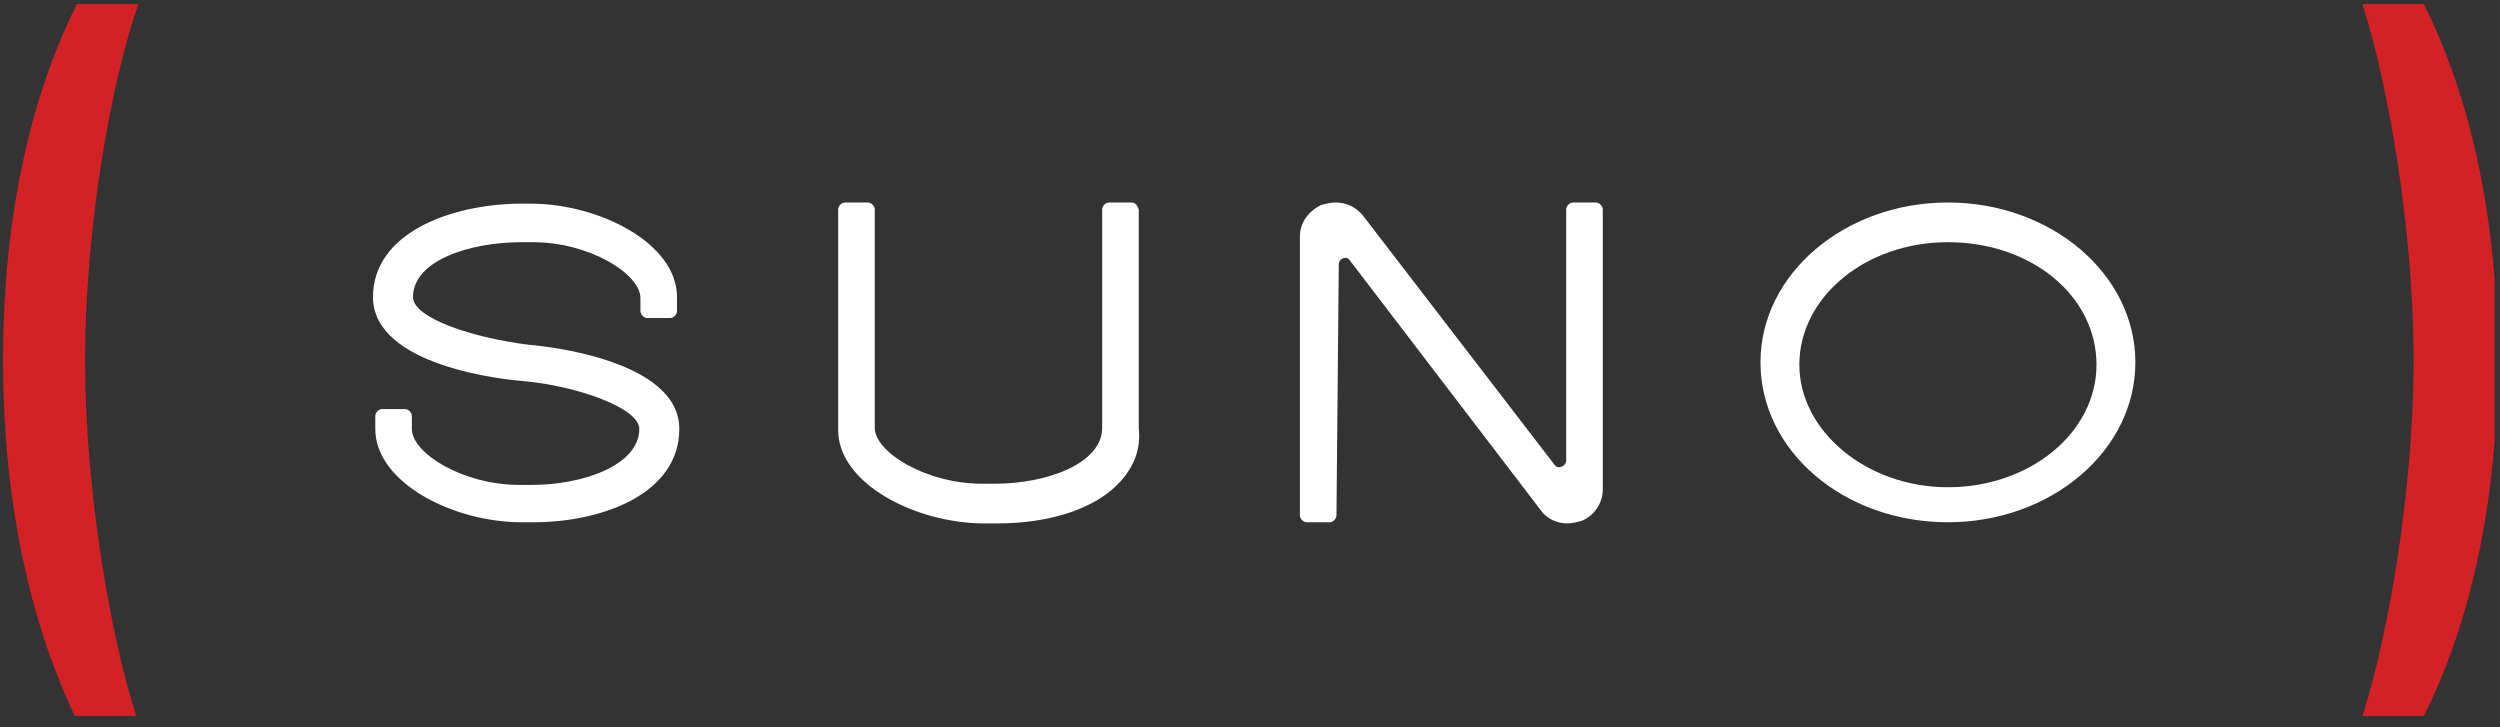
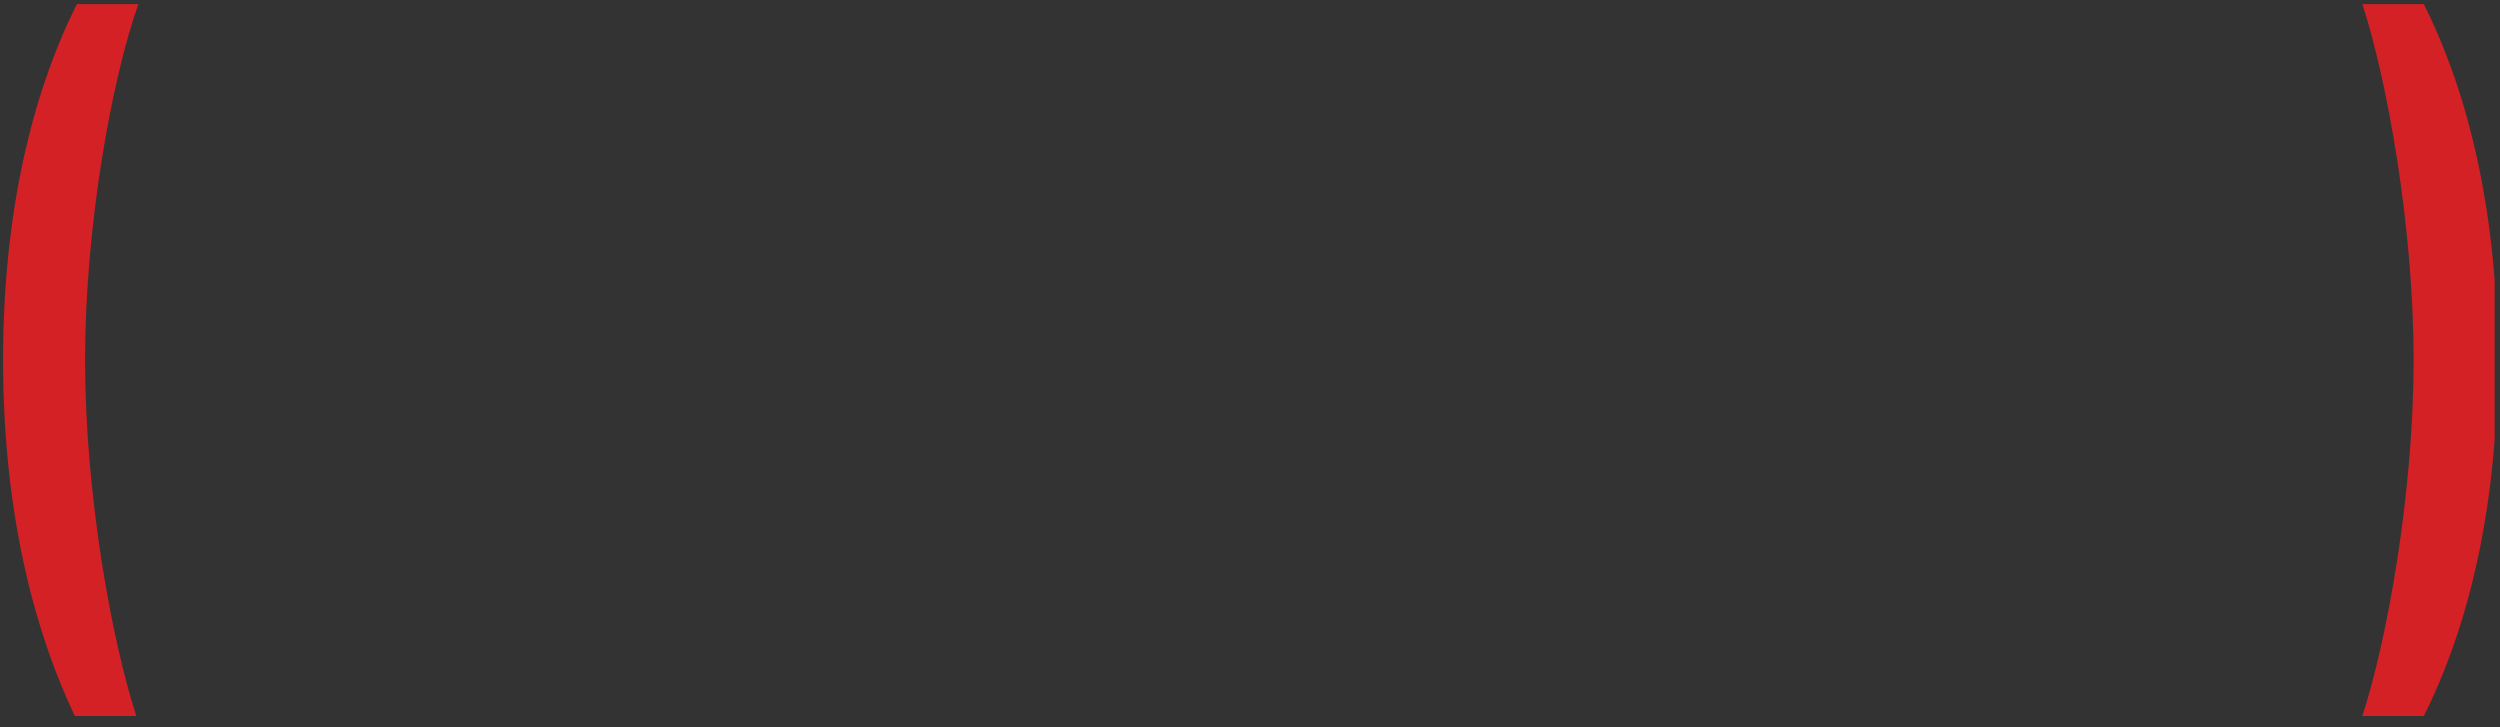
<svg xmlns="http://www.w3.org/2000/svg" width="165" height="48" viewBox="0 0 165 48" fill="none">
  <rect x="0" y="0" width="165" height="48" fill="#333333" stroke="none" />
  <g clip-path="url(#clip0_614_177)">
    <path fill-rule="evenodd" clip-rule="evenodd" d="M164.844 23.763C164.844 34.403 162.544 42.142 159.974 47.254H155.915C157.539 42.28 159.298 32.607 159.298 23.763C159.298 14.919 157.539 5.246 155.915 0.271H159.974C162.544 5.384 164.844 13.123 164.844 23.763Z" fill="#D42126" />
    <path fill-rule="evenodd" clip-rule="evenodd" d="M5.074 0.271H9.132C7.373 5.246 5.615 14.919 5.615 23.763C5.615 32.607 7.373 42.28 8.997 47.254H4.938C2.503 42.142 0.203 34.403 0.203 23.763C0.203 13.123 2.503 5.384 5.074 0.271Z" fill="#D42126" />
-     <path d="M34.952 22.762C31.181 22.299 27.258 20.99 27.258 19.604C27.258 17.216 30.954 15.984 34.424 15.984H35.179C38.875 15.984 42.269 18.063 42.269 19.681V20.528C42.269 20.759 42.495 20.99 42.722 20.99H44.23C44.457 20.99 44.683 20.759 44.683 20.528V19.604C44.683 16.061 39.554 13.442 35.028 13.442H34.198C29.597 13.519 24.618 15.445 24.618 19.604C24.618 24.225 33.519 25.072 34.5 25.149C38.045 25.457 42.194 26.921 42.194 28.307C42.194 30.695 38.498 32.004 35.103 32.004H34.273C30.577 32.004 27.183 29.925 27.183 28.307V27.46C27.183 27.229 26.957 26.998 26.73 26.998H25.222C24.995 26.998 24.769 27.229 24.769 27.46V28.307C24.769 31.85 29.898 34.469 34.424 34.469H35.179C39.855 34.469 44.834 32.543 44.834 28.307C44.834 23.763 36.008 22.839 34.952 22.762ZM74.705 13.365H73.196C72.97 13.365 72.743 13.596 72.743 13.827V28.23C72.743 30.618 69.047 31.927 65.653 31.927H64.823C61.127 31.927 57.733 29.848 57.733 28.23V13.827C57.733 13.596 57.506 13.365 57.28 13.365H55.772C55.545 13.365 55.319 13.596 55.319 13.827V28.384C55.319 31.927 60.448 34.546 64.974 34.546H65.804C69.349 34.546 72.366 33.545 73.951 31.773C74.856 30.772 75.308 29.616 75.157 28.23V13.827C75.082 13.596 74.931 13.365 74.705 13.365ZM103.369 30.387C103.369 30.772 102.841 31.003 102.614 30.695L89.942 14.212C89.489 13.673 88.886 13.365 88.132 13.365C87.83 13.365 87.528 13.442 87.226 13.519C86.397 13.904 85.793 14.674 85.793 15.599V34.007C85.793 34.238 86.019 34.469 86.246 34.469H87.754C87.981 34.469 88.207 34.238 88.207 34.007L88.358 17.447C88.358 17.062 88.886 16.831 89.112 17.216L101.709 33.699C102.086 34.238 102.765 34.546 103.444 34.546C103.746 34.546 104.048 34.469 104.349 34.392C105.179 34.084 105.783 33.236 105.783 32.312V13.827C105.783 13.596 105.556 13.365 105.33 13.365H103.821C103.595 13.365 103.369 13.596 103.369 13.827V30.387ZM128.563 13.365C121.774 13.365 116.192 18.063 116.192 23.917C116.192 29.77 121.699 34.469 128.563 34.469C135.352 34.469 140.934 29.77 140.934 23.917C140.934 18.063 135.352 13.365 128.563 13.365ZM128.563 32.158C123.207 32.158 118.757 28.461 118.757 24.071C118.757 19.604 123.132 15.984 128.563 15.984C134.069 15.984 138.369 19.527 138.369 24.071C138.369 28.538 133.994 32.158 128.563 32.158Z" fill="white" />
  </g>
  <defs>
    <clipPath id="clip0_614_177">
      <rect width="164.441" height="46.983" fill="white" transform="translate(0.203 0.271)" />
    </clipPath>
  </defs>
</svg>